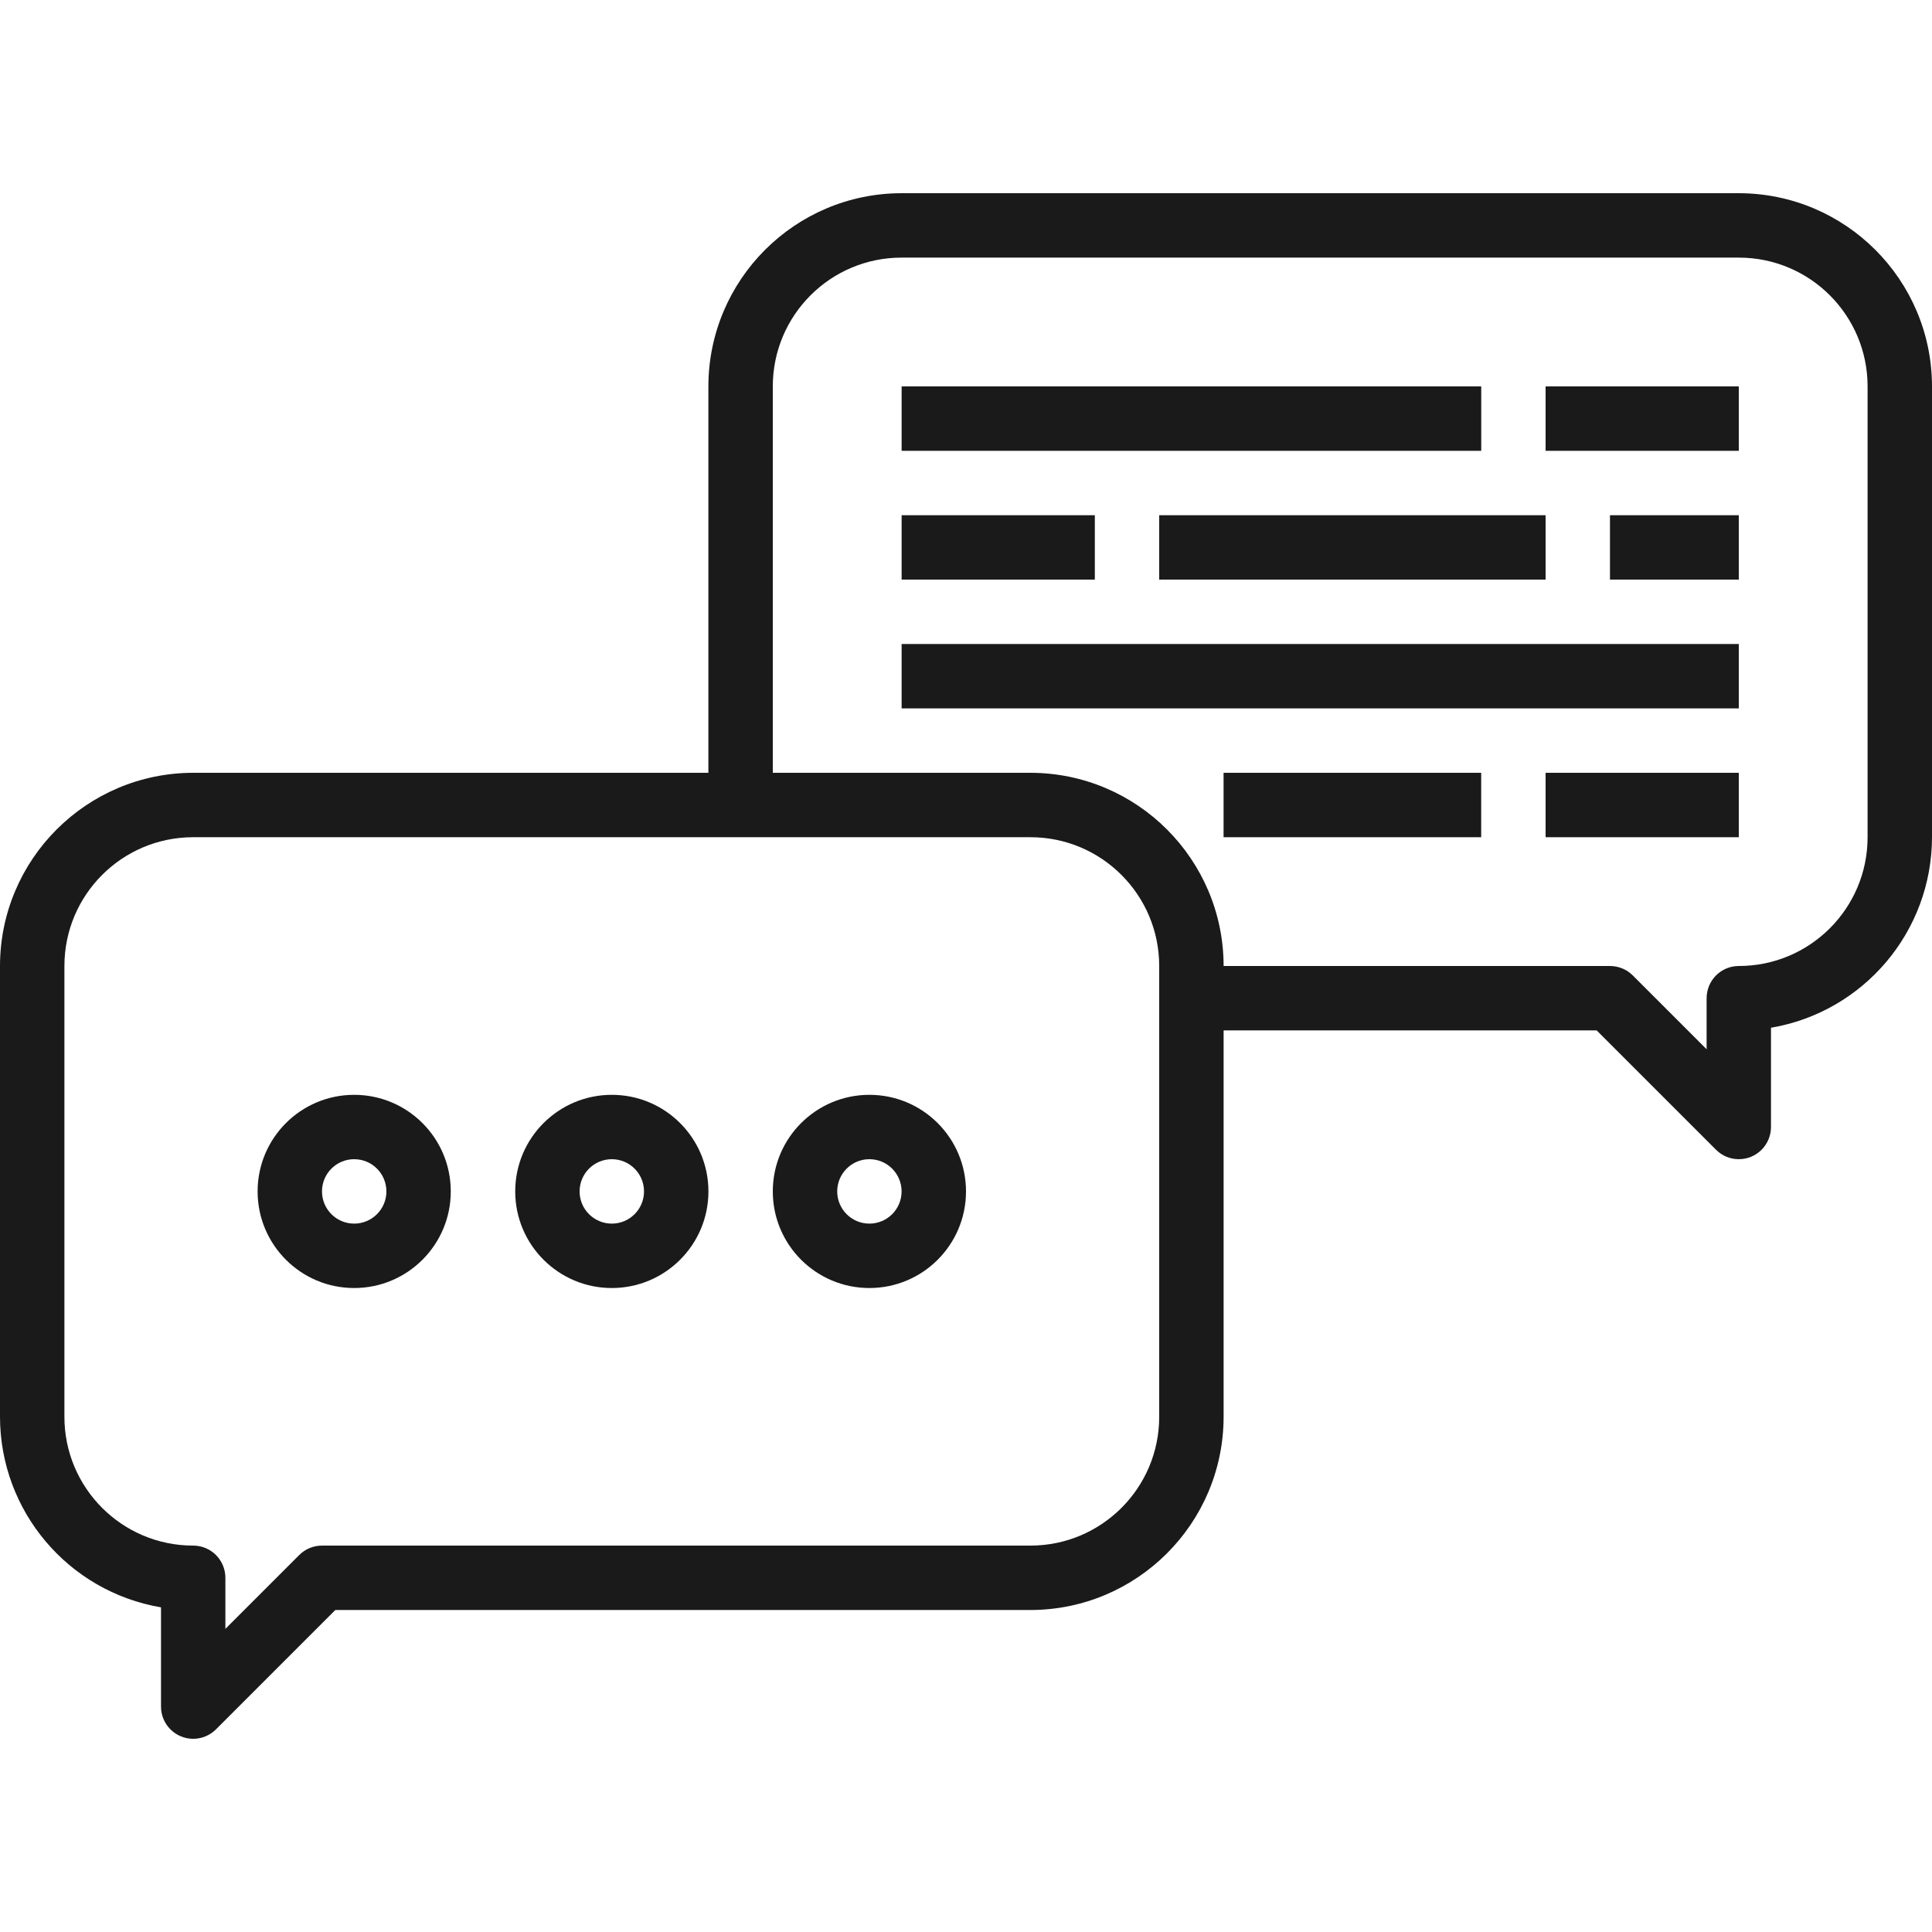
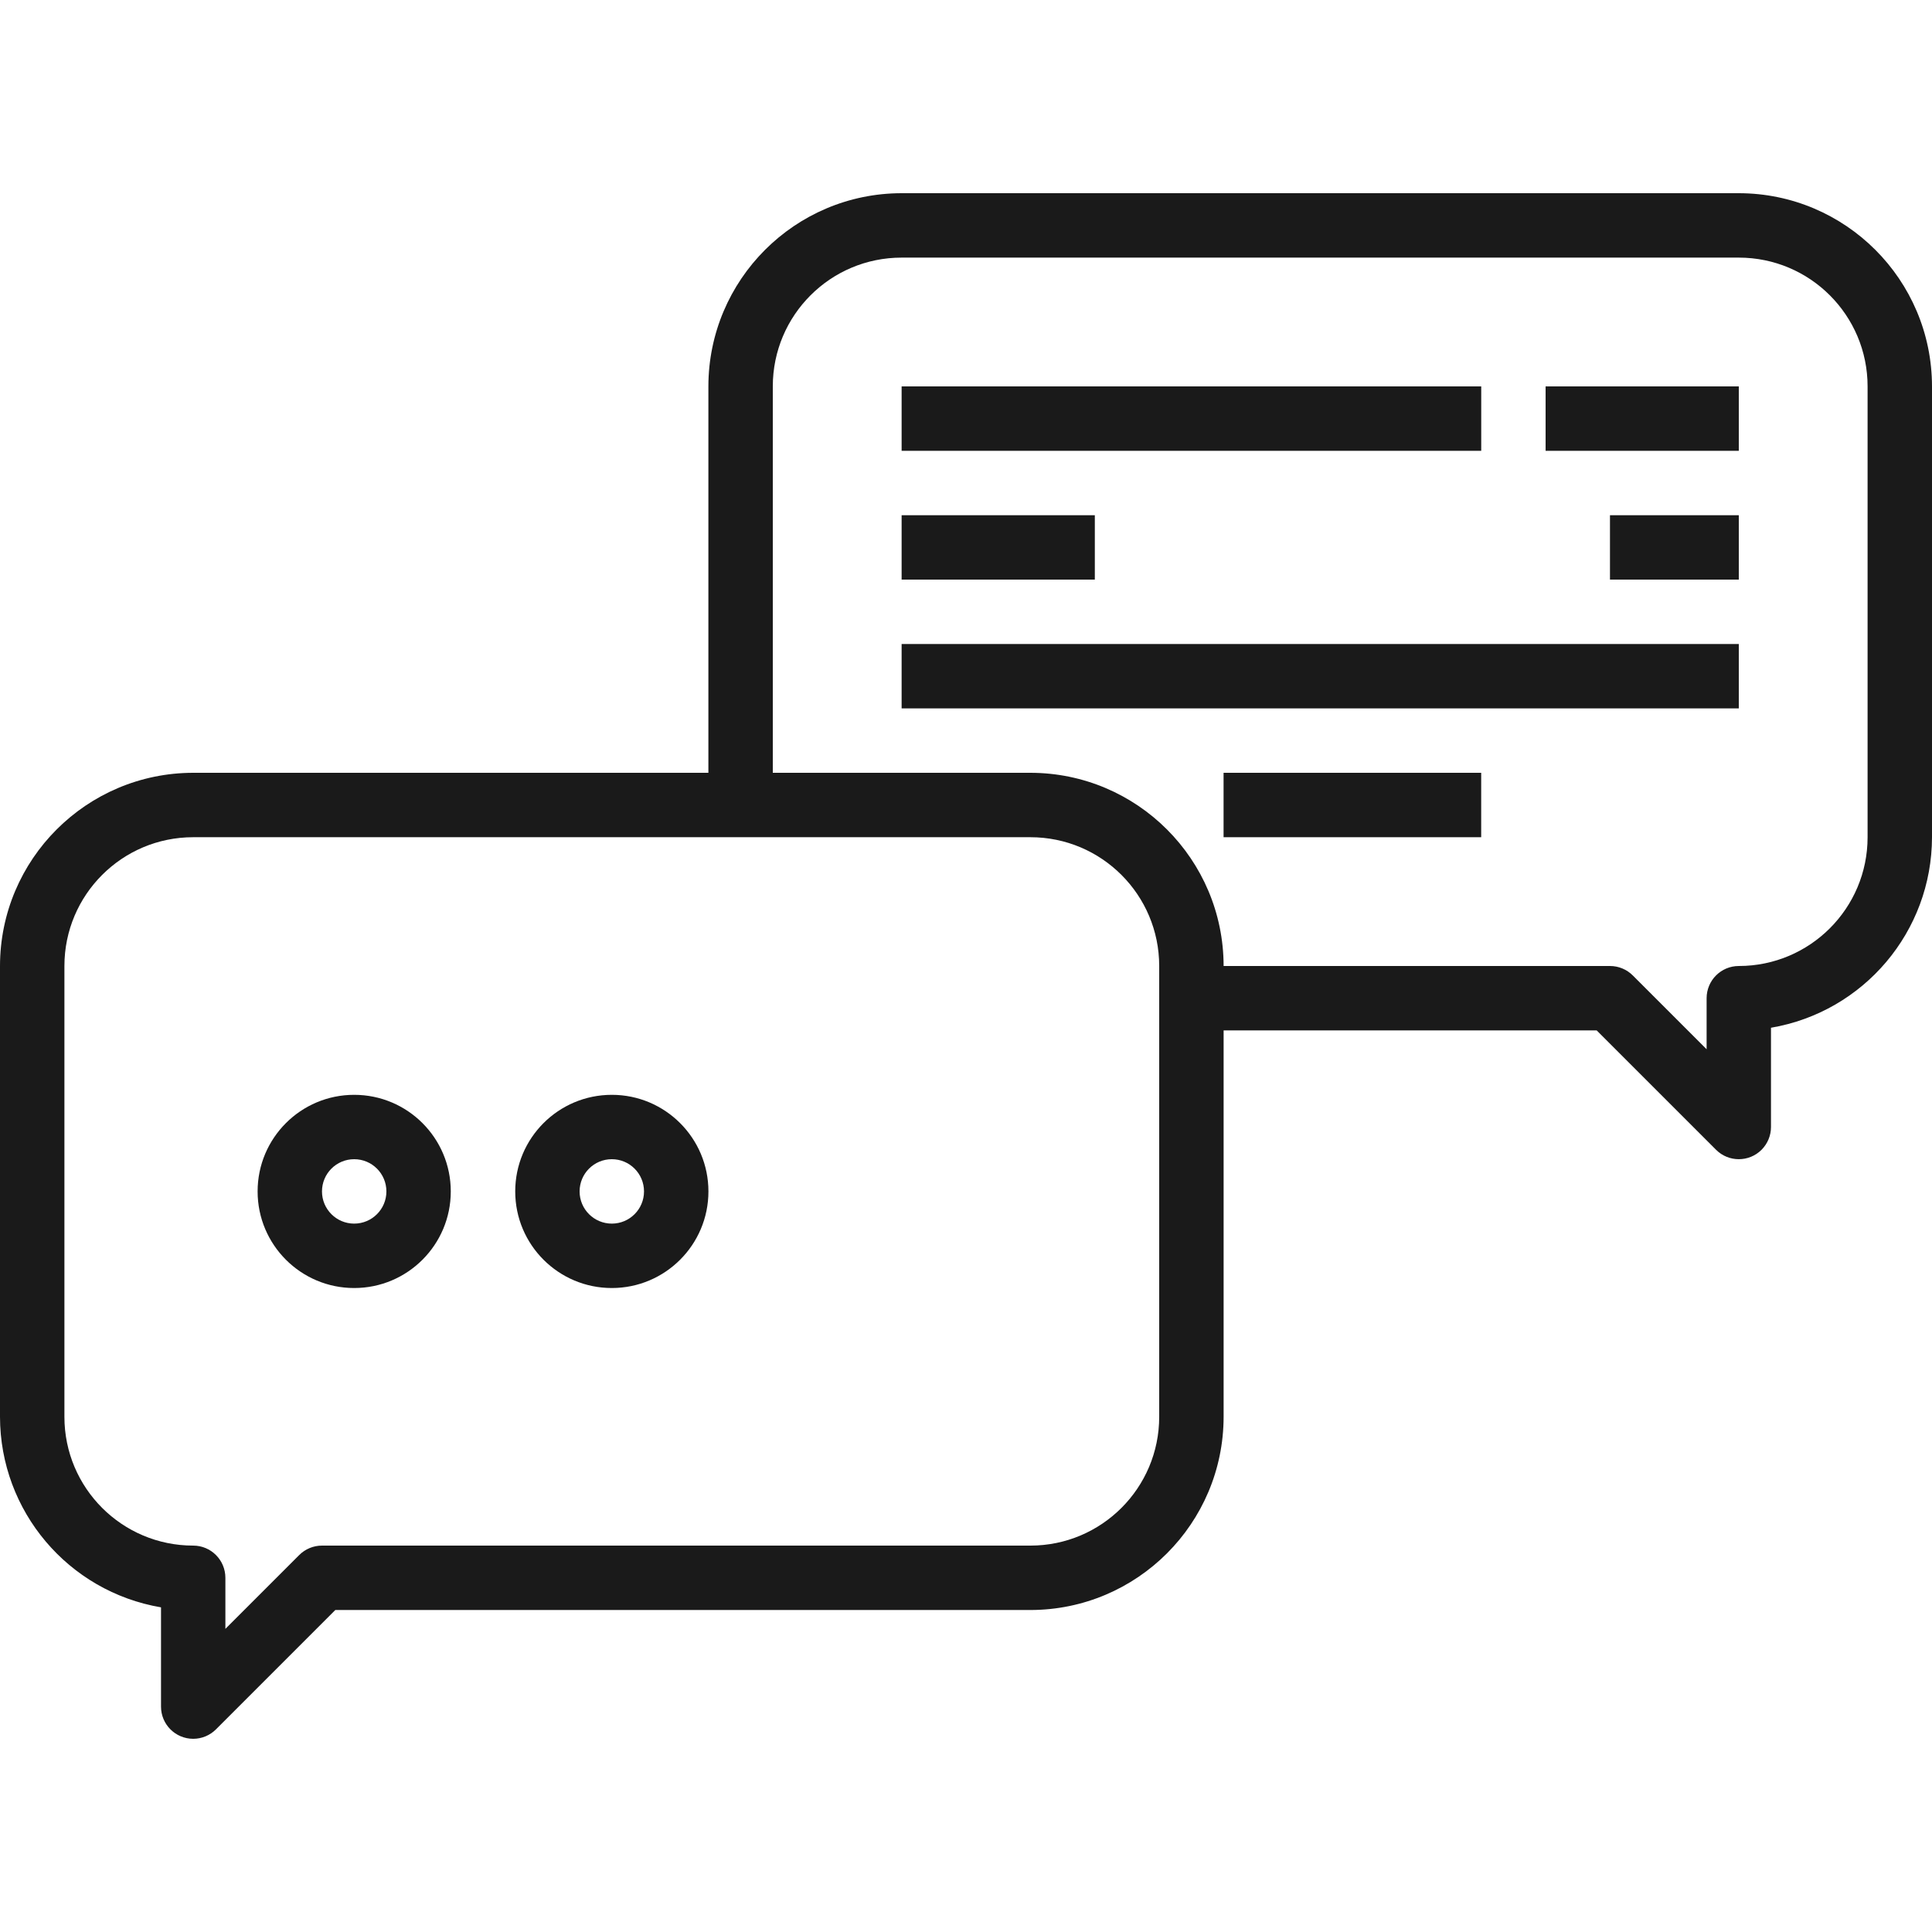
<svg xmlns="http://www.w3.org/2000/svg" width="50" height="50" viewBox="0 0 50 50" fill="none">
  <path d="M45 5H23.333C20.573 5.003 18.336 7.24 18.333 10V20H5C2.24 20.003 0.003 22.24 0 25V36.667C0.003 39.106 1.762 41.188 4.167 41.598V44.167C4.167 44.627 4.54 45 5 45C5.221 45 5.433 44.912 5.589 44.756L8.678 41.667H26.667C29.427 41.664 31.664 39.427 31.667 36.667V26.667H41.322L44.411 29.756C44.736 30.081 45.264 30.081 45.589 29.756C45.745 29.599 45.833 29.388 45.833 29.167V26.598C48.237 26.188 49.997 24.106 50 21.667V10C49.997 7.24 47.76 5.003 45 5ZM30 36.667C30 38.508 28.508 40 26.667 40H8.333C8.112 40 7.9 40.088 7.744 40.244L5.833 42.155V40.834C5.833 40.373 5.46 40 5 40C3.159 40 1.667 38.508 1.667 36.667V25C1.667 23.159 3.159 21.667 5 21.667H26.667C28.508 21.667 30 23.159 30 25V36.667ZM48.333 21.667C48.333 23.508 46.841 25 45 25C44.54 25 44.167 25.373 44.167 25.834V27.155L42.256 25.244C42.1 25.088 41.888 25 41.667 25H31.667C31.664 22.24 29.427 20.003 26.667 20H20V10C20 8.159 21.492 6.667 23.333 6.667H45C46.841 6.667 48.333 8.159 48.333 10V21.667Z" fill="#1A1A1A" />
  <path d="M9.166 28.334C7.786 28.334 6.667 29.453 6.667 30.834C6.667 32.214 7.786 33.334 9.166 33.334C10.547 33.334 11.666 32.214 11.666 30.834C11.666 29.453 10.547 28.334 9.166 28.334ZM9.166 31.667C8.706 31.667 8.333 31.294 8.333 30.834C8.333 30.373 8.706 30 9.166 30C9.627 30 10 30.373 10 30.834C10 31.294 9.627 31.667 9.166 31.667Z" fill="#1A1A1A" />
  <path d="M15.834 28.334C14.453 28.334 13.334 29.453 13.334 30.834C13.334 32.214 14.453 33.334 15.834 33.334C17.214 33.334 18.334 32.214 18.334 30.834C18.334 29.453 17.214 28.334 15.834 28.334ZM15.834 31.667C15.373 31.667 15 31.294 15 30.834C15 30.373 15.373 30 15.834 30C16.294 30 16.667 30.373 16.667 30.834C16.667 31.294 16.294 31.667 15.834 31.667Z" fill="#1A1A1A" />
-   <path d="M22.5 28.334C21.119 28.334 20 29.453 20 30.834C20 32.214 21.119 33.334 22.5 33.334C23.881 33.334 25 32.214 25 30.834C25 29.453 23.881 28.334 22.5 28.334ZM22.5 31.667C22.04 31.667 21.667 31.294 21.667 30.834C21.667 30.373 22.04 30 22.5 30C22.96 30 23.333 30.373 23.333 30.834C23.333 31.294 22.96 31.667 22.5 31.667Z" fill="#1A1A1A" />
  <path d="M38.334 10H23.334V11.667H38.334V10Z" fill="#1A1A1A" />
  <path d="M45 10H40V11.667H45V10Z" fill="#1A1A1A" />
  <path d="M28.334 13.334H23.334V15H28.334V13.334Z" fill="#1A1A1A" />
-   <path d="M40 13.334H30V15H40V13.334Z" fill="#1A1A1A" />
  <path d="M45 16.667H23.334V18.333H45V16.667Z" fill="#1A1A1A" />
  <path d="M38.333 20H31.666V21.667H38.333V20Z" fill="#1A1A1A" />
-   <path d="M45 20H40V21.667H45V20Z" fill="#1A1A1A" />
  <path d="M45 13.334H41.666V15H45V13.334Z" fill="#1A1A1A" />
</svg>